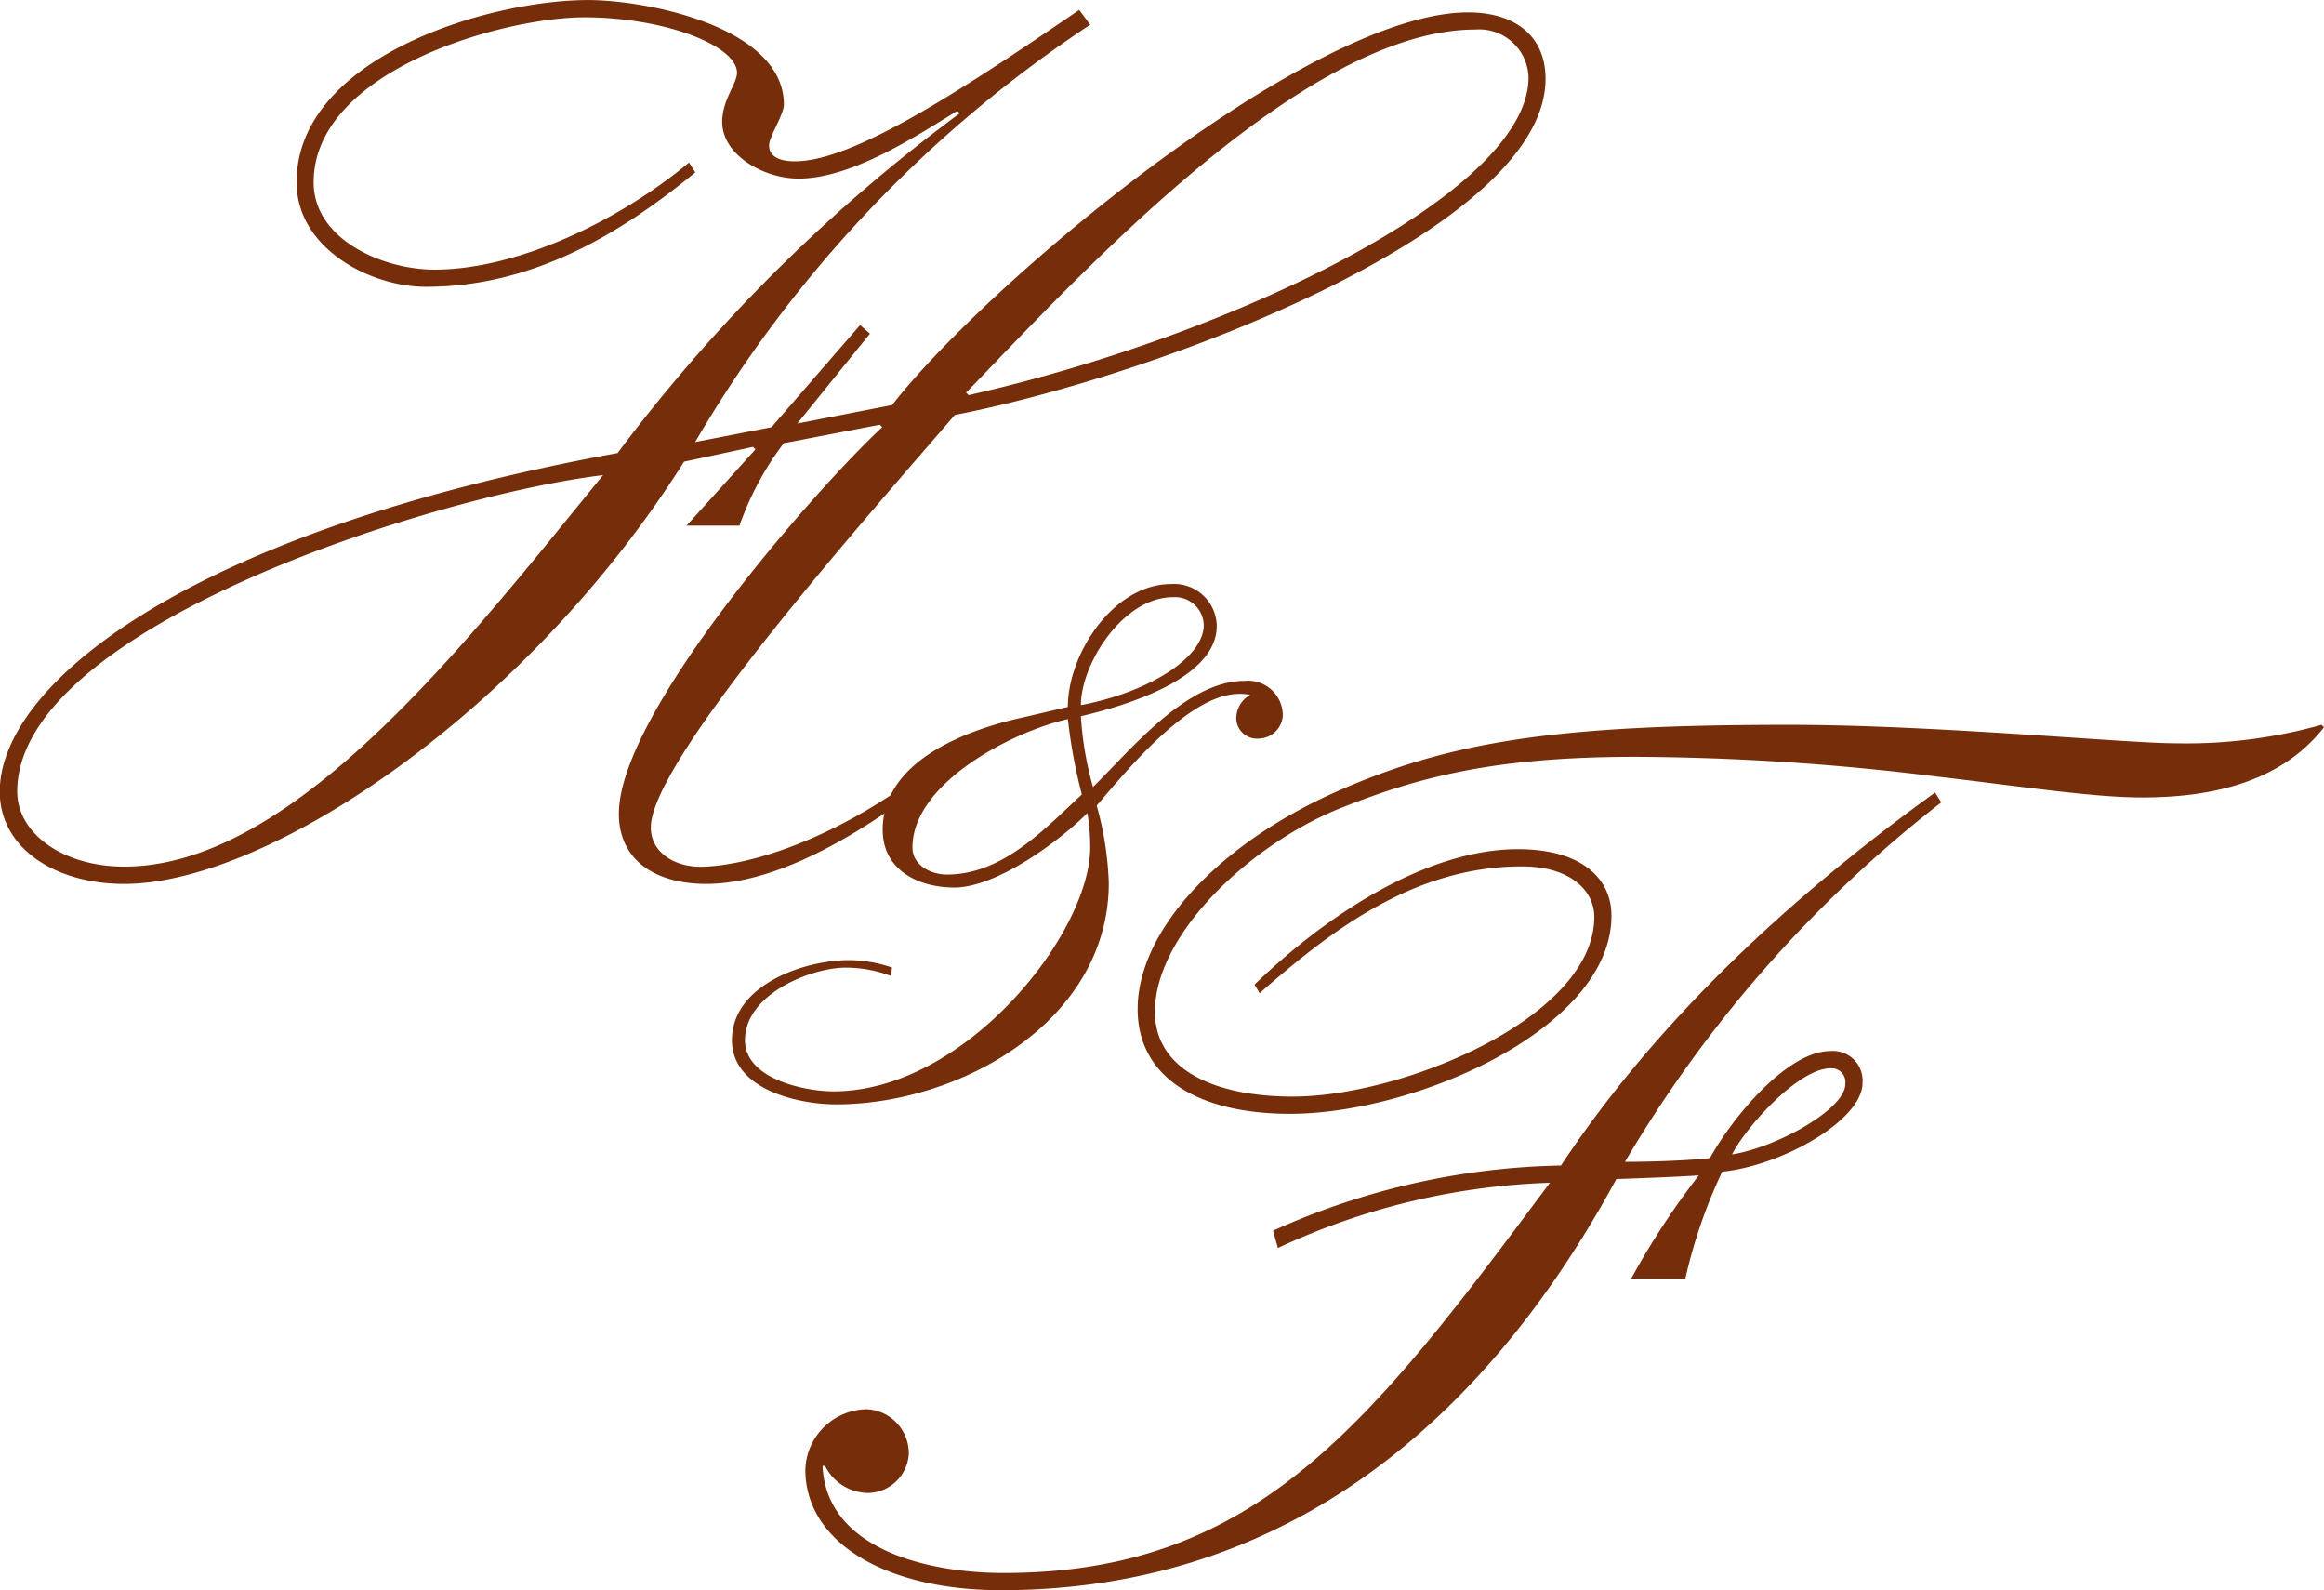
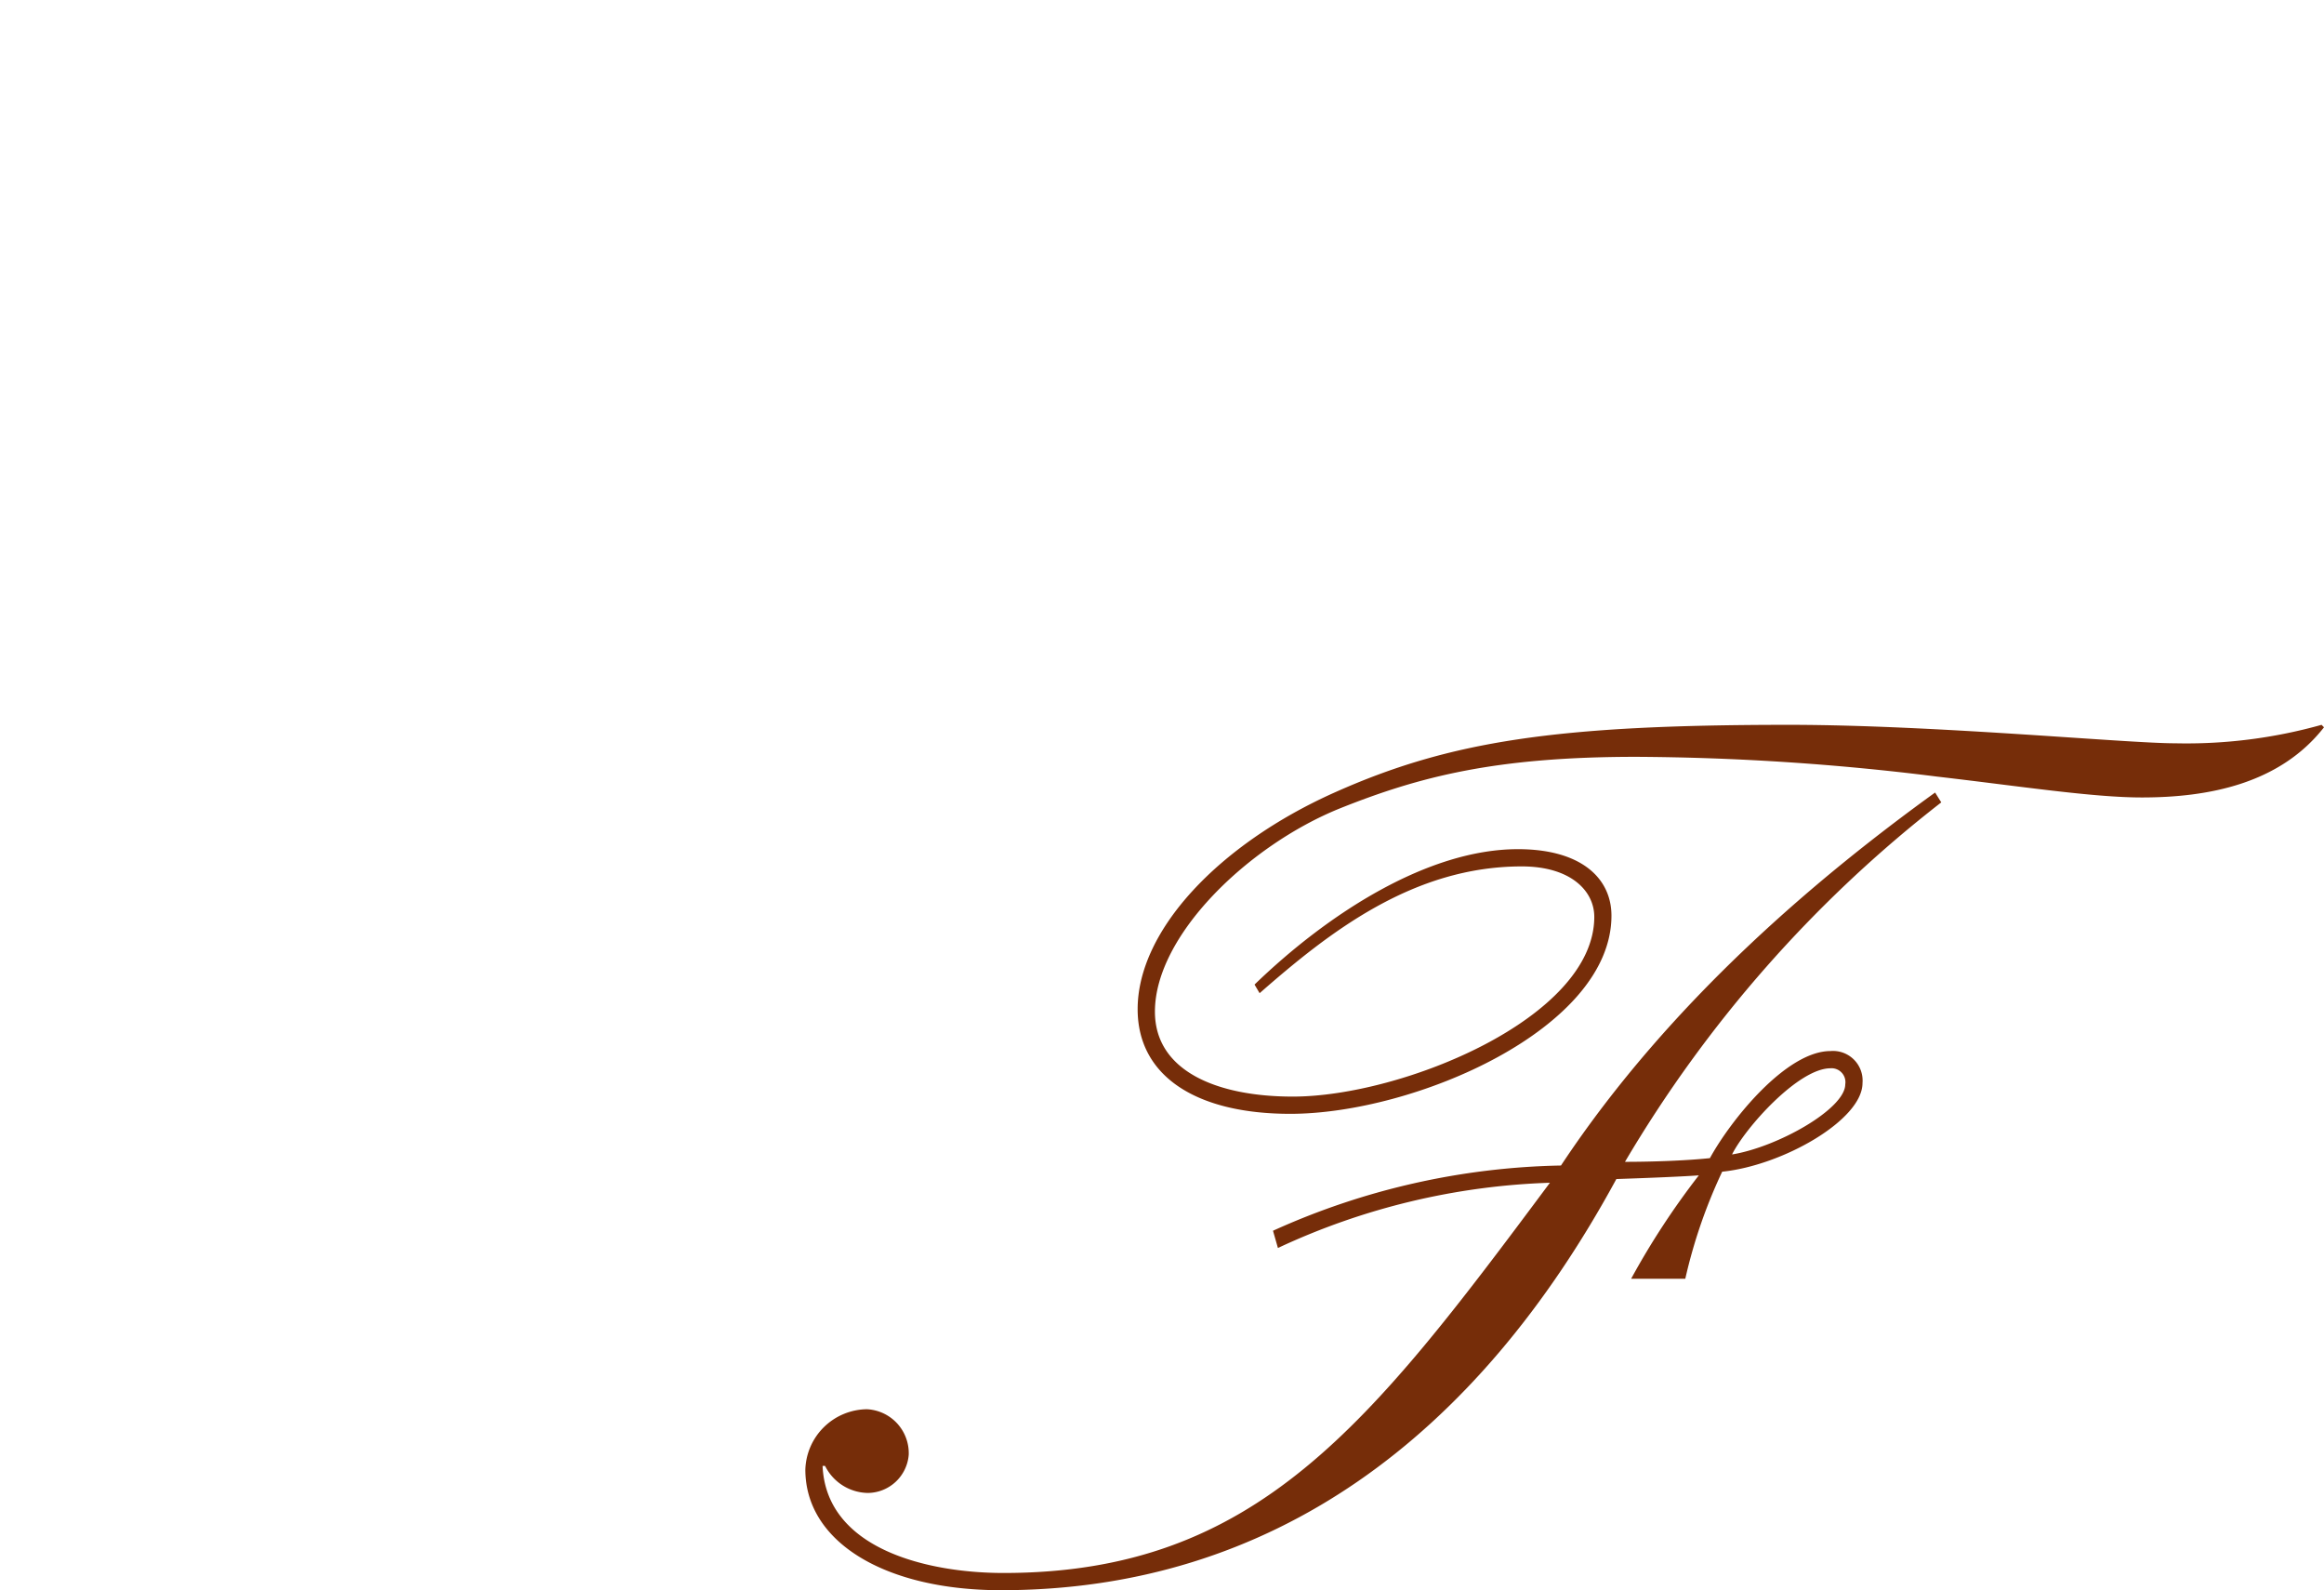
<svg xmlns="http://www.w3.org/2000/svg" width="157.001" height="107.403" viewBox="0 0 157.001 107.403">
  <g id="Group_39" data-name="Group 39" transform="translate(-85.714 -83.283)">
-     <path id="Path_50" data-name="Path 50" d="M132.689,94.922c-5.155,4.24-11.058,7.732-18.208,7.732-3.741,0-8.73-2.577-8.73-7.067,0-8.4,12.887-12.3,19.7-12.3,3.991,0,13.22,1.828,13.22,7.066,0,.665-1,2.162-1,2.744,0,.832.831,1.081,1.747,1.081,3.741,0,10.475-4.24,19.2-10.226l.748,1a85.477,85.477,0,0,0-26.688,28.185l5.154-1,5.987-6.9.665.582-4.905,6.069,6.4-1.247c6.484-8.313,28.267-26.522,38.909-26.522,3.16,0,5.238,1.58,5.238,4.49,0,10.059-25.774,19.953-39.908,22.7-5.57,6.484-20.536,23.278-20.536,27.852,0,1.746,1.663,2.66,3.326,2.66,2.993,0,9.727-1.747,16.96-7.9l.583-.5.415.582-.5.416c-6.152,5.155-12.222,8.563-17.044,8.563-3.409,0-5.9-1.58-5.9-4.739,0-6.9,13.635-22.282,17.792-26.107l-.166-.166-6.485,1.247a20.312,20.312,0,0,0-2.993,5.57h-3.576l4.656-5.155-.167-.166-4.656,1c-10.642,16.877-28.1,28.517-37.829,28.517-4.656,0-8.4-2.411-8.4-6.235,0-7.233,12.639-17.543,41.737-22.864a112.063,112.063,0,0,1,23.114-22.947l-.167-.166c-2.827,1.746-7.149,4.573-10.725,4.573-2.328,0-5.154-1.579-5.154-3.824,0-1.5,1-2.577,1-3.326,0-1.829-4.906-3.741-10.309-3.741-5.487,0-18.291,3.575-18.291,11.141,0,3.908,4.74,5.9,8.148,5.9,5.737,0,12.637-3.409,17.21-7.233ZM94.111,141.813c11.557,0,23.363-15.464,32.343-26.439-11.141,1.33-39.576,10.226-39.576,21.368C86.878,139.569,89.954,141.813,94.111,141.813ZM185.4,85.278c-11.64,0-26.937,16.794-34.42,24.526l.166.166c18.042-4.074,37.829-13.717,37.829-21.45A3.332,3.332,0,0,0,185.4,85.278Z" transform="translate(0)" fill="#762d09" />
-     <path id="Path_51" data-name="Path 51" d="M171.4,169.542a8.633,8.633,0,0,0-3.081-.566c-2.262,0-6.788,1.76-6.788,4.9,0,2.641,4.086,3.458,5.972,3.458,8.926,0,17.35-10.687,17.35-16.47a13.91,13.91,0,0,0-.189-2.326c-1.949,1.948-6.16,5.029-8.989,5.029-2.453,0-4.841-1.194-4.841-3.9,0-4.715,5.783-6.789,9.554-7.606l2.955-.692c0-3.584,3.08-8.3,6.978-8.3a2.881,2.881,0,0,1,3.081,2.829c0,3.584-6.224,5.406-9.178,6.1a22.337,22.337,0,0,0,.818,4.778c2.514-2.452,6.286-7.167,10.246-7.167a2.347,2.347,0,0,1,2.577,2.326,1.653,1.653,0,0,1-1.634,1.572,1.39,1.39,0,0,1-1.509-1.383,1.822,1.822,0,0,1,.944-1.572,3.336,3.336,0,0,0-.818-.063c-3.395.063-7.607,5.28-9.556,7.543a22.108,22.108,0,0,1,.817,5.218c0,9.3-9.995,14.962-18.419,14.962-2.577,0-7.04-1.006-7.04-4.338,0-3.708,4.841-5.405,7.921-5.405a9.023,9.023,0,0,1,2.891.5Zm3.772-6.852c3.772,0,6.6-3.081,9.116-5.407a35.984,35.984,0,0,1-.943-5.092c-3.646.817-10.5,4.274-10.5,8.676C172.841,162.062,174.1,162.691,175.167,162.691Zm15.276-18.734c-3.394,0-6.223,4.527-6.223,7.293,4.589-.88,8.3-3.206,8.3-5.407A1.941,1.941,0,0,0,190.443,143.957Z" transform="translate(-25.489 -20.34)" fill="#762d09" />
    <path id="Path_52" data-name="Path 52" d="M223.954,194.888a52.154,52.154,0,0,1,4.573-6.984c-1.164.083-3.159.166-5.571.249-9.478,17.459-23.279,27.769-41.57,27.769-7.816,0-13.219-3.242-13.219-8.148a4.208,4.208,0,0,1,4.157-4.074,2.972,2.972,0,0,1,2.827,3.077,2.8,2.8,0,0,1-2.744,2.577,3.288,3.288,0,0,1-2.909-1.829h-.167c.249,5.654,7.15,7.234,12.222,7.234,17.127,0,24.776-10.06,36.915-26.356a46.888,46.888,0,0,0-18.375,4.406l-.333-1.164a49.22,49.22,0,0,1,19.455-4.406c7.482-11.307,17.791-19.787,25.275-25.191l.416.665a86.108,86.108,0,0,0-21.367,24.277c1.912,0,4.157-.083,5.737-.249,1.413-2.577,5.155-7.233,8.147-7.233a2,2,0,0,1,2.162,2.162c0,2.494-5.4,5.57-9.479,5.986a34.975,34.975,0,0,0-2.493,7.233Zm-25.441-19.87c4.988-4.822,11.723-9.145,17.793-9.145,4.323,0,6.319,2,6.319,4.49,0,7.649-13.3,13.385-21.7,13.385-6.4,0-10.309-2.577-10.309-7.067,0-5.321,5.488-11.141,13.3-14.633s15.049-4.573,30.679-4.573c9.811,0,22.78,1.247,26.107,1.247a33.767,33.767,0,0,0,9.894-1.247l.166.166c-2.993,3.824-7.814,4.739-12.3,4.739-3.326,0-8.148-.748-13.884-1.414a169.135,169.135,0,0,0-20.286-1.33c-9.478,0-14.633,1.33-20.037,3.493-6.152,2.494-12.471,8.563-12.471,13.718,0,3.991,4.157,5.737,9.312,5.737,7.4,0,20.369-5.321,20.369-12.138,0-1.746-1.58-3.409-4.9-3.409-7.317,0-12.97,4.406-17.709,8.563Zm38.909,5.654c-2.161,0-5.737,3.991-6.651,5.82,3.076-.5,7.649-3.076,7.649-4.739A.94.94,0,0,0,237.422,180.671Z" transform="translate(-28.047 -25.237)" fill="#762d09" />
  </g>
</svg>